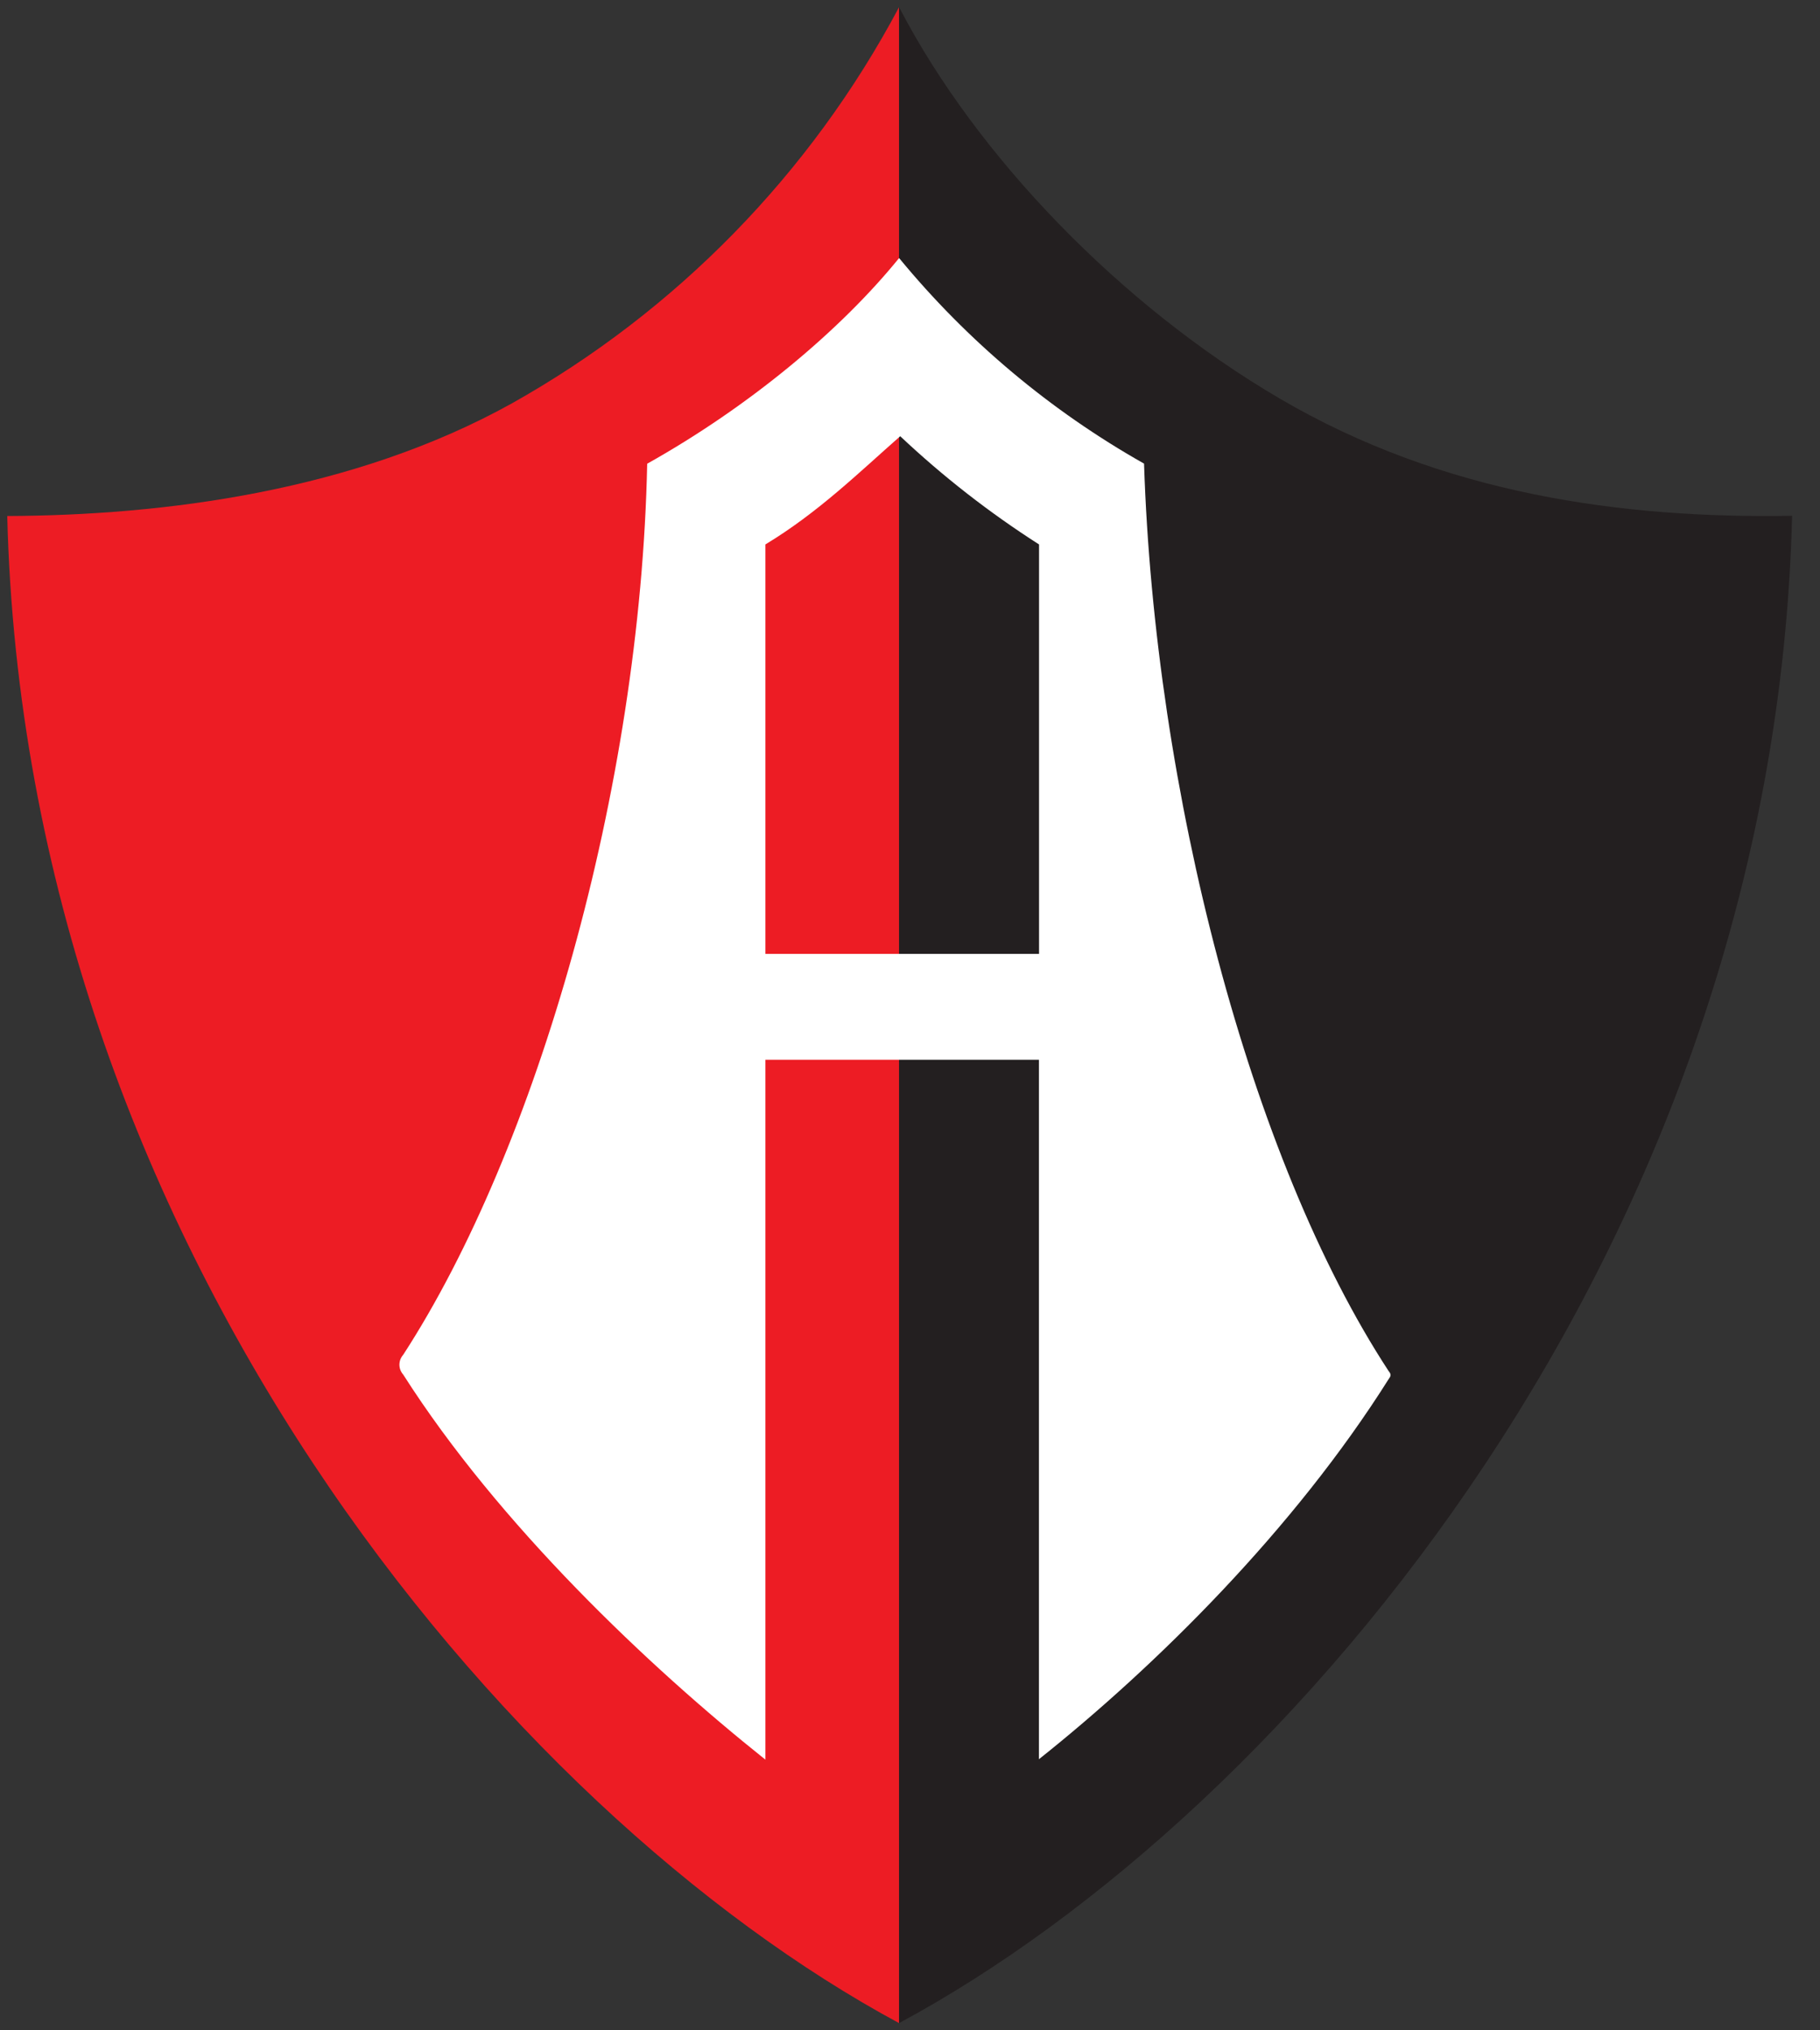
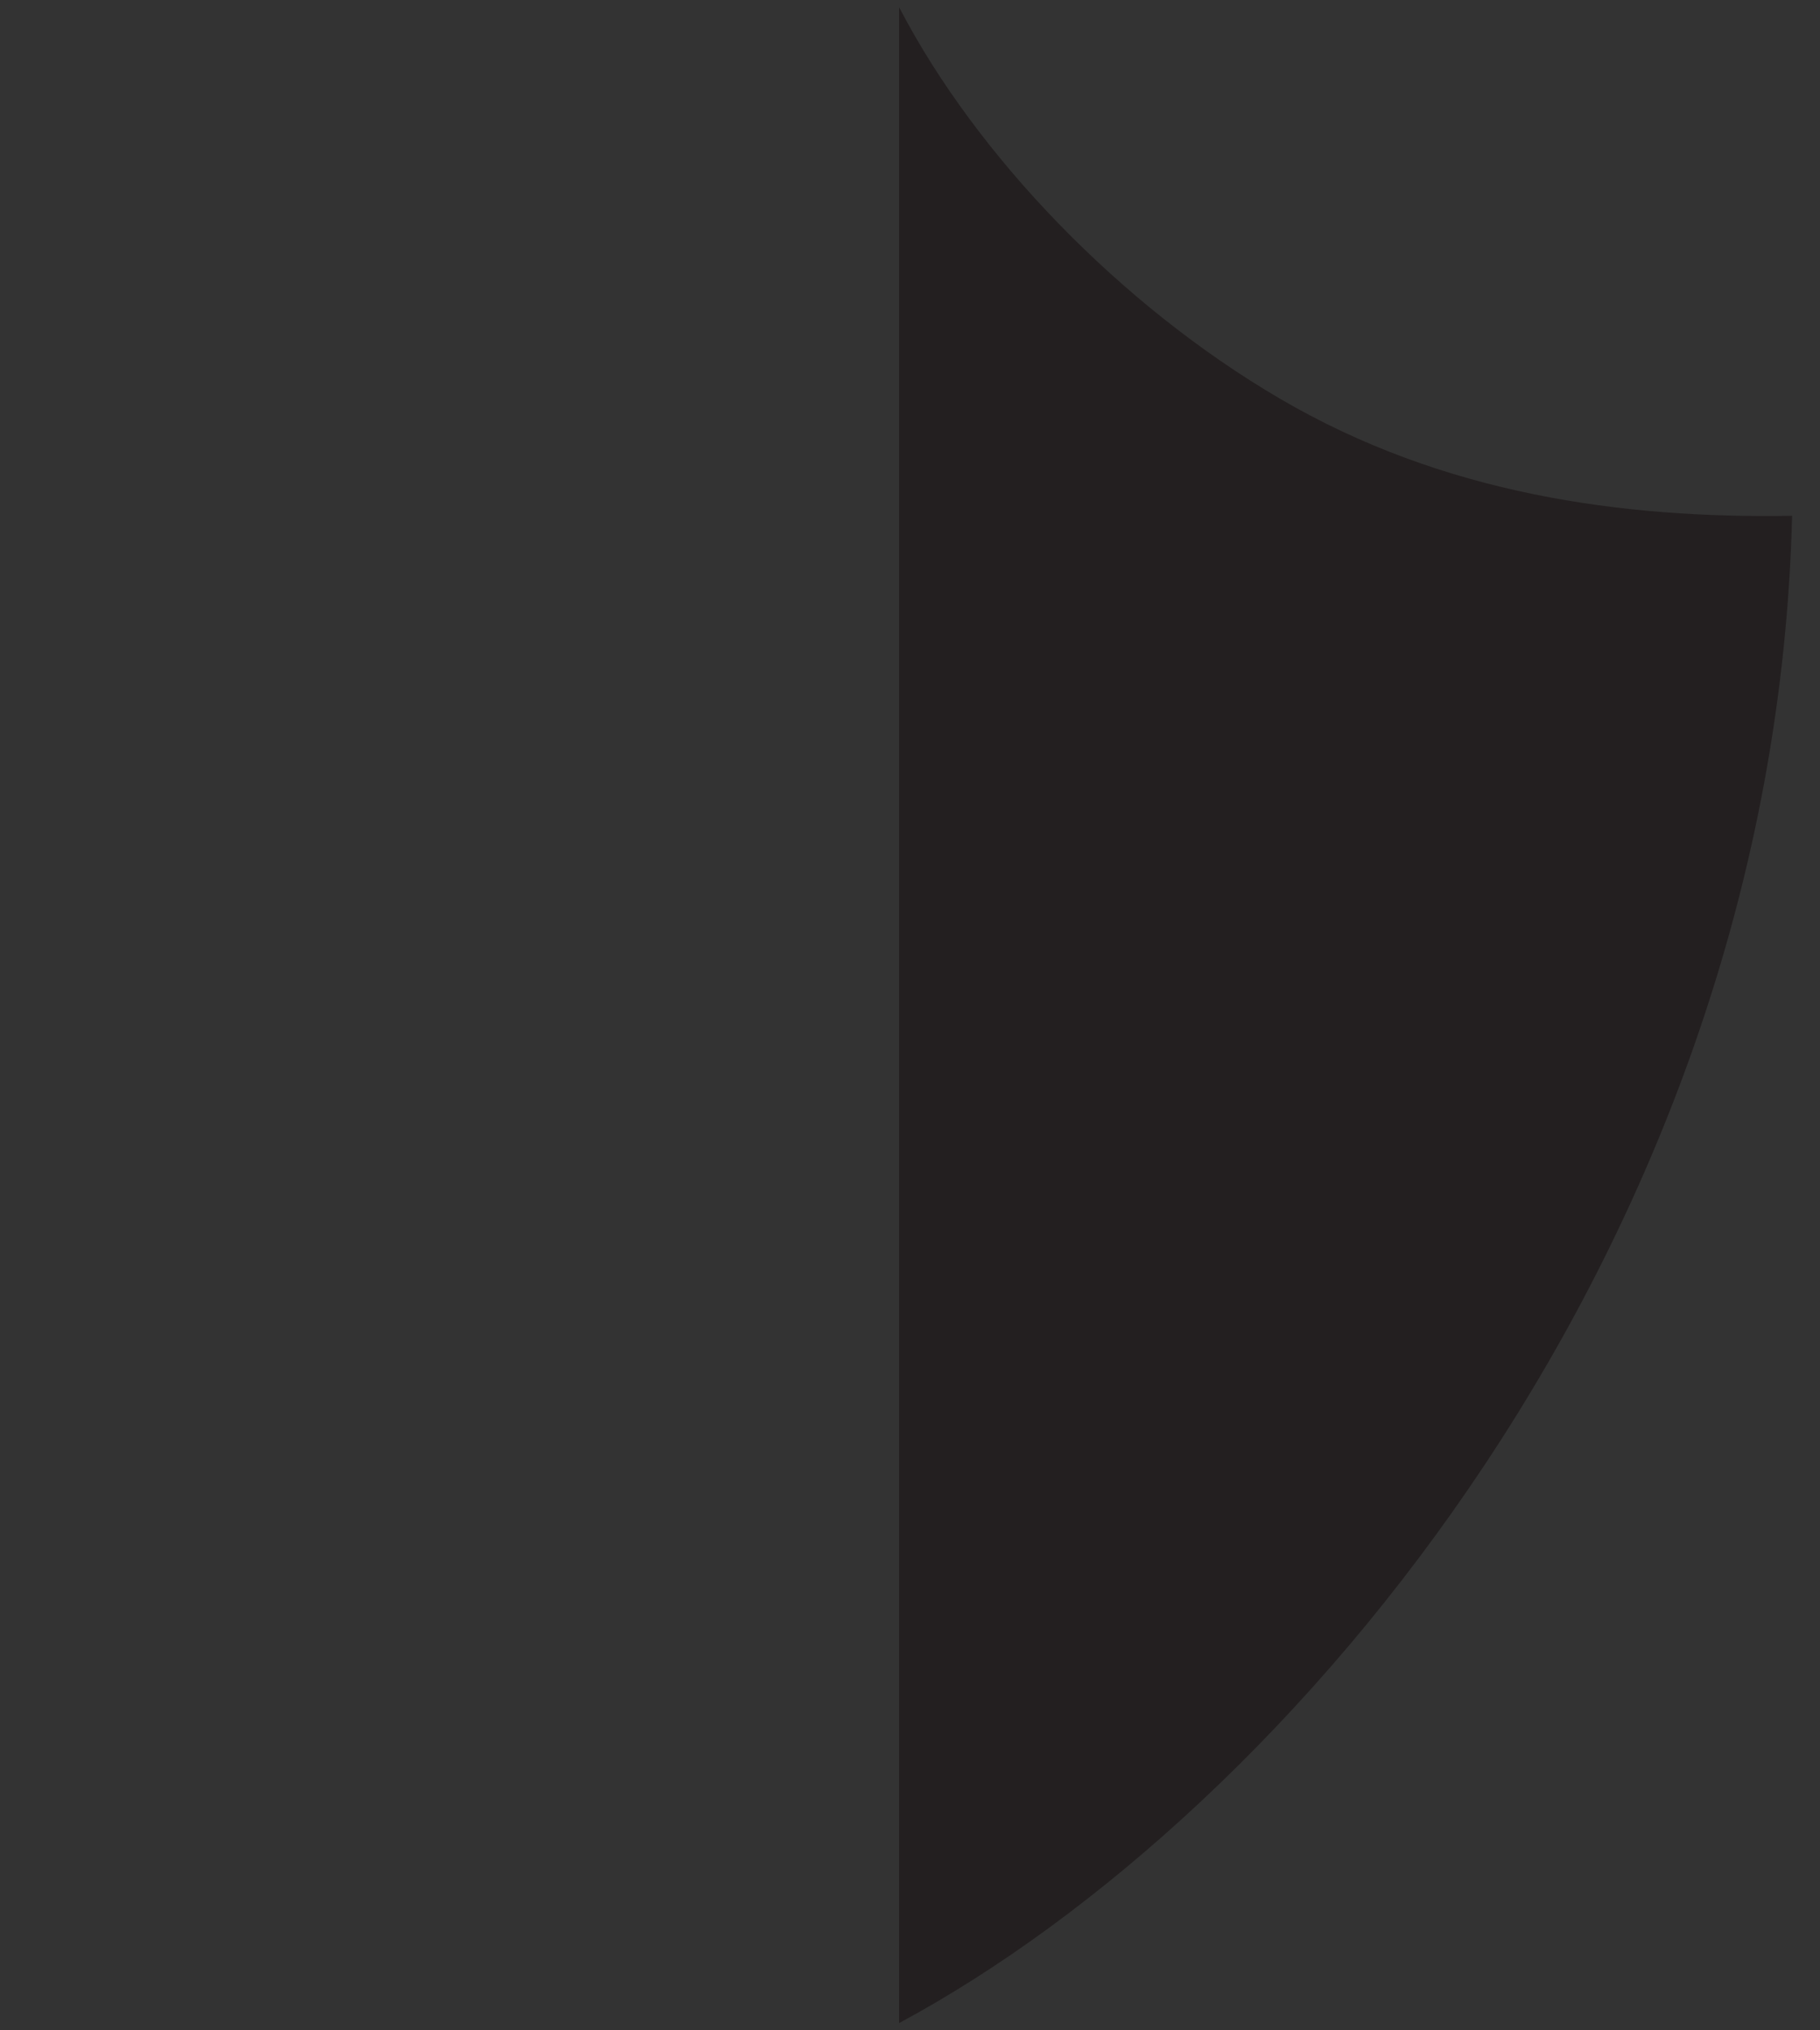
<svg xmlns="http://www.w3.org/2000/svg" width="52" height="58" viewBox="0 0 52 58" fill="none">
  <rect x="0" y="0" width="52" height="58" fill="#333333" stroke="none" />
  <path fill-rule="evenodd" clip-rule="evenodd" d="M25.688 0.21V57.793C36.893 51.772 50.681 35.51 51.203 14.735C46.375 14.816 41.244 14.131 36.558 11.382C32.001 8.714 27.89 4.441 25.694 0.216L25.688 0.21Z" fill="#231F20" />
-   <path fill-rule="evenodd" clip-rule="evenodd" d="M25.686 0.207V57.793C14.481 51.757 0.726 35.515 0.207 14.741C4.664 14.723 10.09 14.044 14.629 11.521C19.323 8.887 23.161 4.96 25.686 0.207Z" fill="#ED1C24" />
-   <path fill-rule="evenodd" clip-rule="evenodd" d="M25.689 7.372C27.64 9.743 30.013 11.734 32.687 13.244C32.989 22.545 35.69 33.083 39.679 39.173C39.764 39.27 39.728 39.324 39.679 39.391C36.978 43.682 33.04 47.584 29.684 50.255V30.274H21.868V50.267C18.518 47.596 14.248 43.546 11.52 39.267C11.451 39.189 11.412 39.089 11.412 38.985C11.412 38.88 11.451 38.78 11.52 38.702C15.329 32.836 18.301 22.527 18.491 13.247C21.404 11.615 24.011 9.439 25.686 7.375L25.689 7.372ZM25.722 12.46C24.548 13.492 23.377 14.642 21.868 15.553V27.25H29.687V15.553C28.271 14.648 26.942 13.612 25.719 12.46H25.722Z" fill="white" />
</svg>